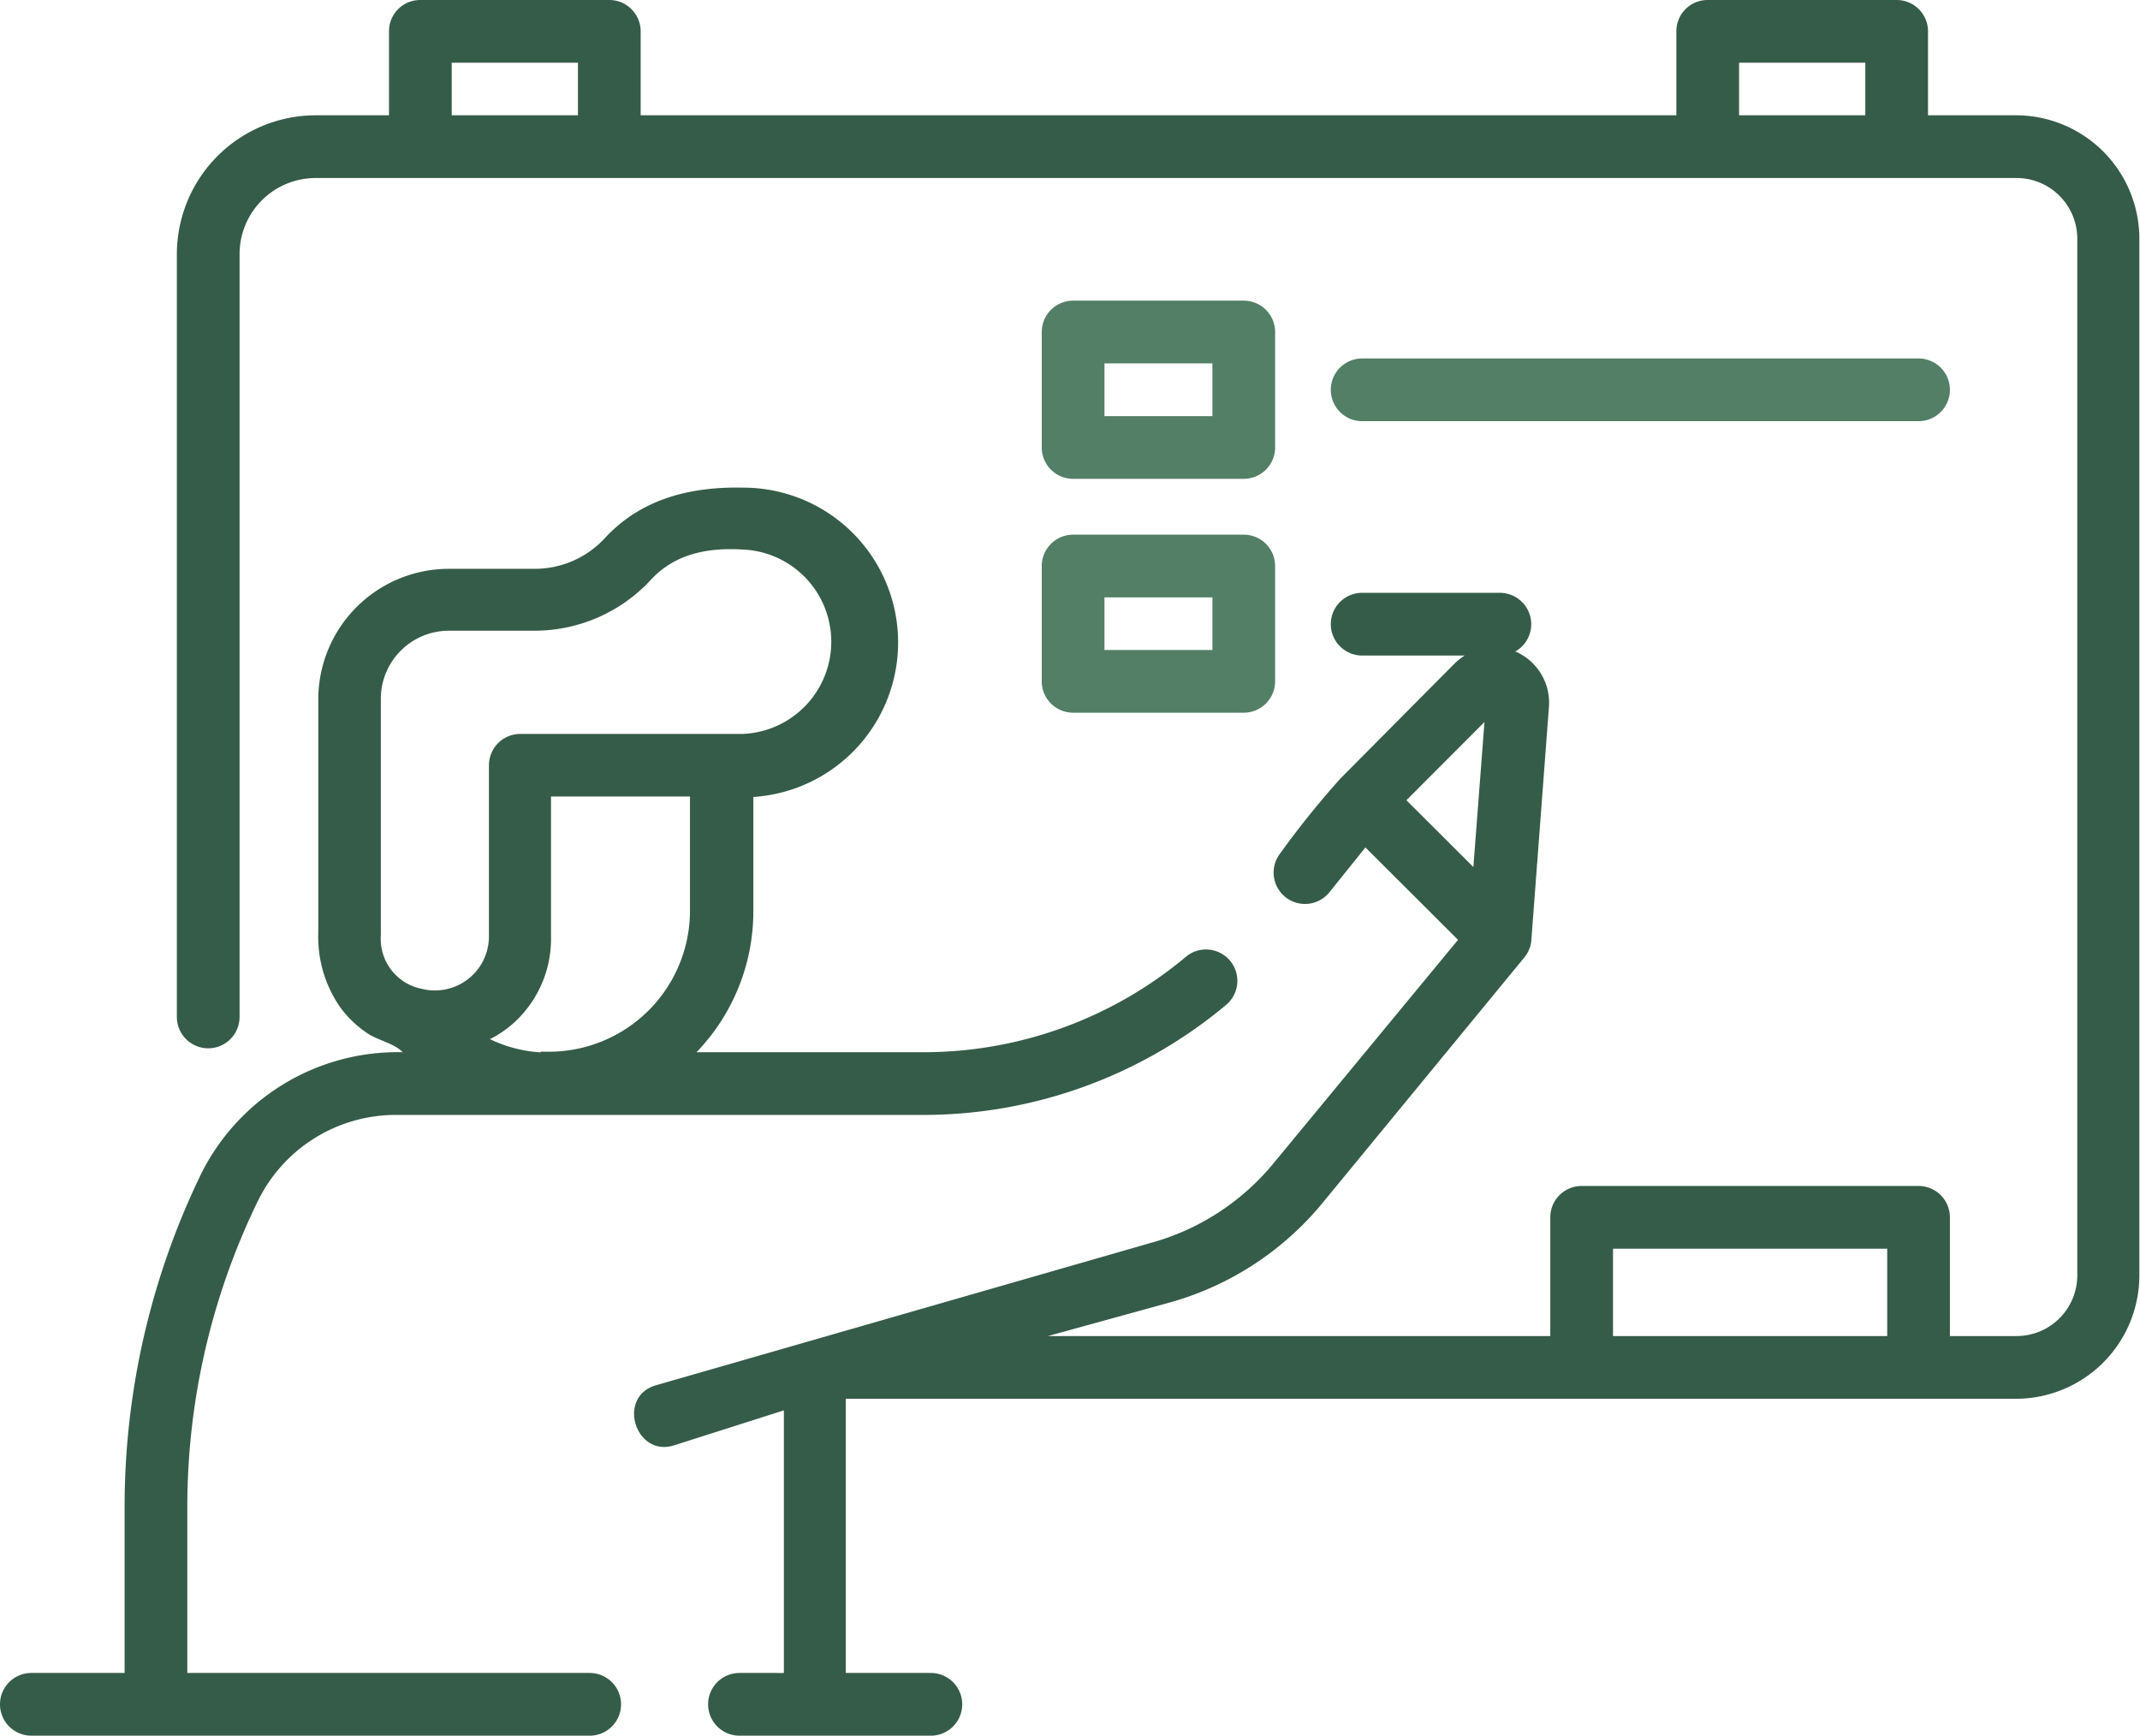
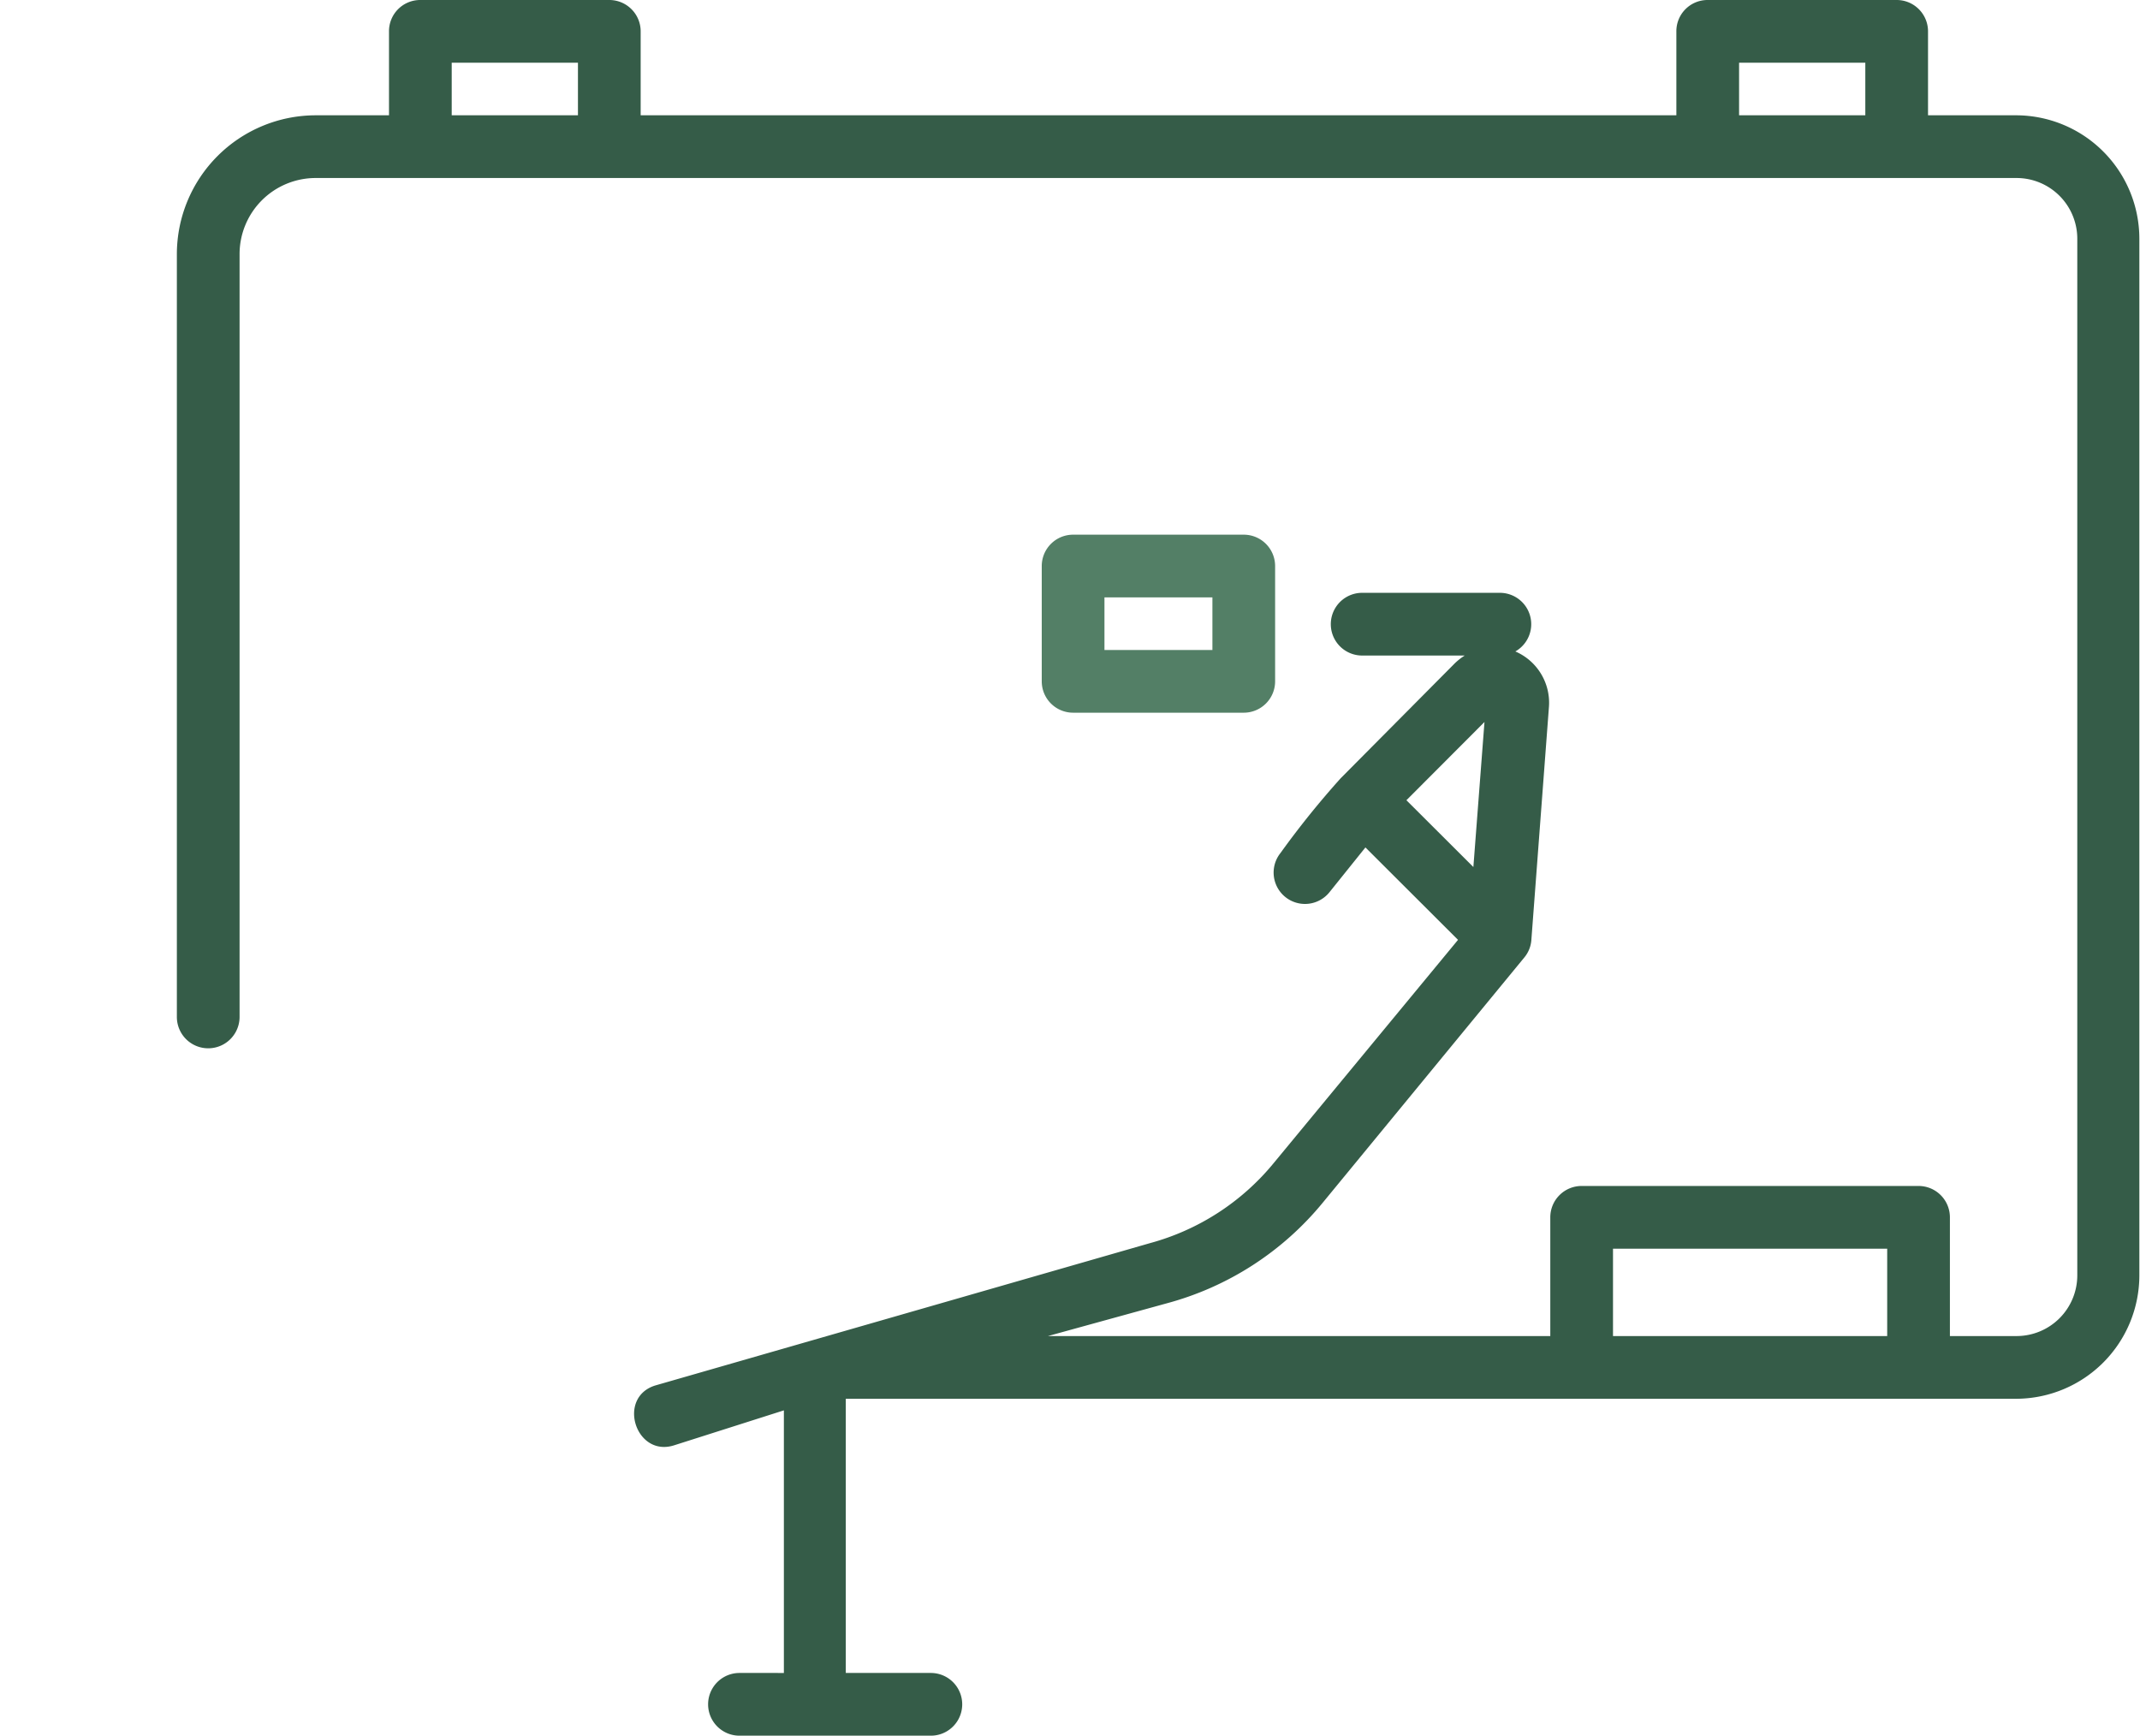
<svg xmlns="http://www.w3.org/2000/svg" viewBox="0 0 131.04 106.28">
  <defs>
    <style>.cls-1{fill:#355c48;}.cls-2{fill:#537f66;}</style>
  </defs>
  <title>mentoria</title>
  <g id="Camada_2" data-name="Camada 2">
    <g id="Camada_1-2" data-name="Camada 1">
      <path class="cls-1" d="M123.49,7.06h-5.43V1.92A1.92,1.92,0,0,0,116.14,0H104.57a1.91,1.91,0,0,0-1.92,1.92V7.06H39.23V1.92A1.92,1.92,0,0,0,37.31,0H25.74a1.91,1.91,0,0,0-1.92,1.92V7.06H19.33a8.51,8.51,0,0,0-8.5,8.5V62.27a1.92,1.92,0,0,0,3.84,0V15.56a4.66,4.66,0,0,1,4.66-4.66H123.49a3.72,3.72,0,0,1,3.71,3.71V78.1a3.72,3.72,0,0,1-3.71,3.71H119.4V74.54a1.92,1.92,0,0,0-1.92-1.92H96.85a1.92,1.92,0,0,0-1.92,1.92v7.27H64.17l7.26-2A18.58,18.58,0,0,0,81,73.64l12.33-15a1.89,1.89,0,0,0,.44-1.07l1.08-14.32a3.42,3.42,0,0,0-2.06-3.36,1.92,1.92,0,0,0-.94-3.59H83.41a1.92,1.92,0,1,0,0,3.84h6.28a3.75,3.75,0,0,0-.6.47l-7,7.05a54.06,54.06,0,0,0-3.68,4.57,1.92,1.92,0,1,0,3,2.4l2.2-2.74,5.67,5.66L78,71.21a14.81,14.81,0,0,1-7.58,4.91L40.11,84.84c-2.35.75-1.18,4.41,1.17,3.66L48,86.36v16.08H45.28a1.92,1.92,0,1,0,0,3.84H57a1.92,1.92,0,0,0,0-3.84H51.79V85.65h71.7A7.56,7.56,0,0,0,131,78.1V14.61a7.56,7.56,0,0,0-7.55-7.55Zm-17-3.22h7.73V7.06h-7.73Zm-78.83,0h7.73V7.06H27.66ZM90.9,44.21l-.68,8.88L86.12,49Zm7.87,37.6V76.46h16.79v5.35Z" />
-       <path class="cls-1" d="M36.11,102.44H11.47V92.25A42.79,42.79,0,0,1,15.81,73.5a9.4,9.4,0,0,1,8.39-5.23H56.55a28.89,28.89,0,0,0,18.52-6.73A1.92,1.92,0,1,0,72.6,58.6a25,25,0,0,1-16,5.83H42.65a12.43,12.43,0,0,0,3.48-8.63v-7a9.48,9.48,0,0,0-.63-18.94c-3.2-.07-6.24.67-8.48,3.11a5.83,5.83,0,0,1-4.26,1.86H27.49a8,8,0,0,0-8,8V57.16a7.52,7.52,0,0,0,1.38,4.57,6.7,6.7,0,0,0,1.61,1.53c.66.45,1.64.61,2.18,1.17a13.44,13.44,0,0,0-12.31,7.38A46.7,46.7,0,0,0,7.63,92.25v10.19H1.92a1.92,1.92,0,1,0,0,3.84H36.11a1.92,1.92,0,0,0,0-3.84Zm-3-38A8.33,8.33,0,0,1,30,63.63a6.61,6.61,0,0,0,1.27-.83,6.94,6.94,0,0,0,2.47-5.48V48.77h8.51v7a8.64,8.64,0,0,1-8.63,8.63l-.54,0Zm-9.79-7.25V42.78a4.17,4.17,0,0,1,4.16-4.16h5.27a9.71,9.71,0,0,0,7.09-3.1c1.5-1.64,3.55-2,5.65-1.87a5.65,5.65,0,0,1,0,11.29H31.86a1.92,1.92,0,0,0-1.92,1.91V57.32a3.31,3.31,0,0,1-4.11,3.23,3.12,3.12,0,0,1-2.5-3.39Z" />
-       <path class="cls-2" d="M65.71,29.32H76.16a1.92,1.92,0,0,0,1.92-1.92V20.33a1.92,1.92,0,0,0-1.92-1.92H65.71a1.92,1.92,0,0,0-1.92,1.92V27.4a1.92,1.92,0,0,0,1.92,1.92Zm1.92-7.07h6.61v3.23H67.63Z" />
      <path class="cls-2" d="M63.79,41.72a1.92,1.92,0,0,0,1.92,1.92H76.16a1.92,1.92,0,0,0,1.92-1.92V34.66a1.92,1.92,0,0,0-1.92-1.92H65.71a1.92,1.92,0,0,0-1.92,1.92Zm3.84-5.14h6.61V39.8H67.63Z" />
-       <path class="cls-2" d="M83.41,25.79h34.07a1.92,1.92,0,1,0,0-3.84H83.41a1.92,1.92,0,0,0,0,3.84Z" />
    </g>
  </g>
</svg>